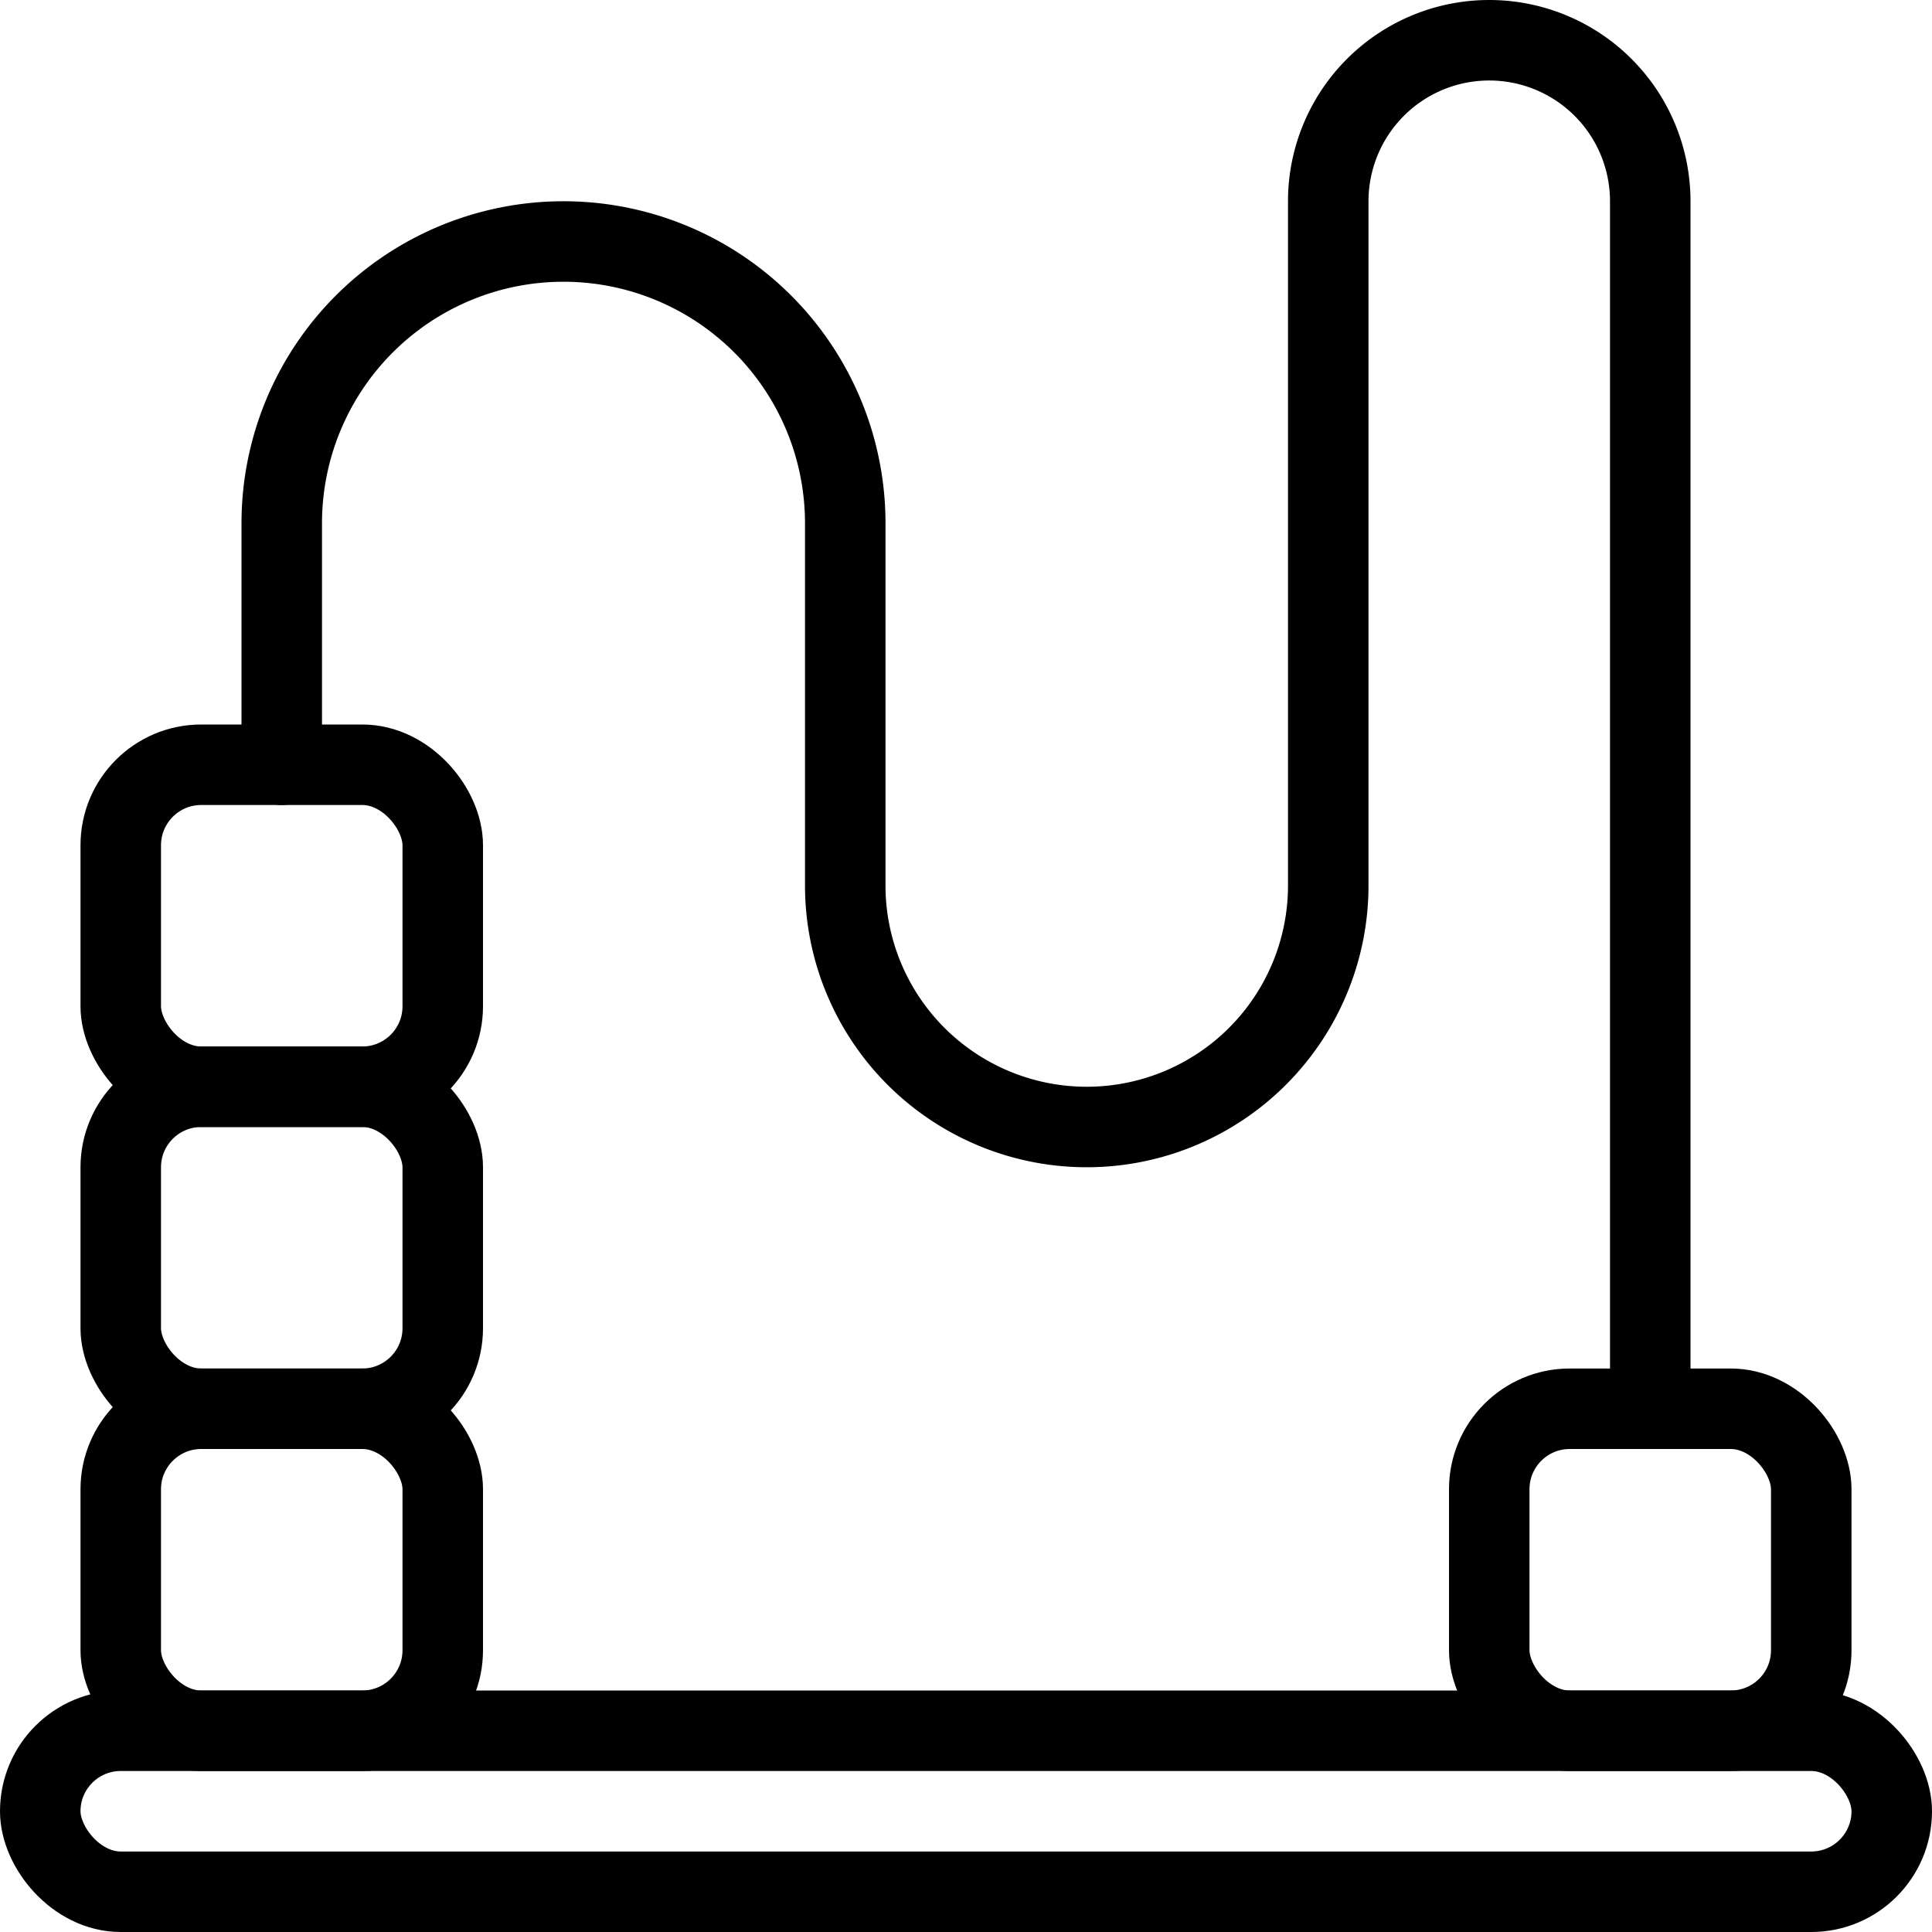
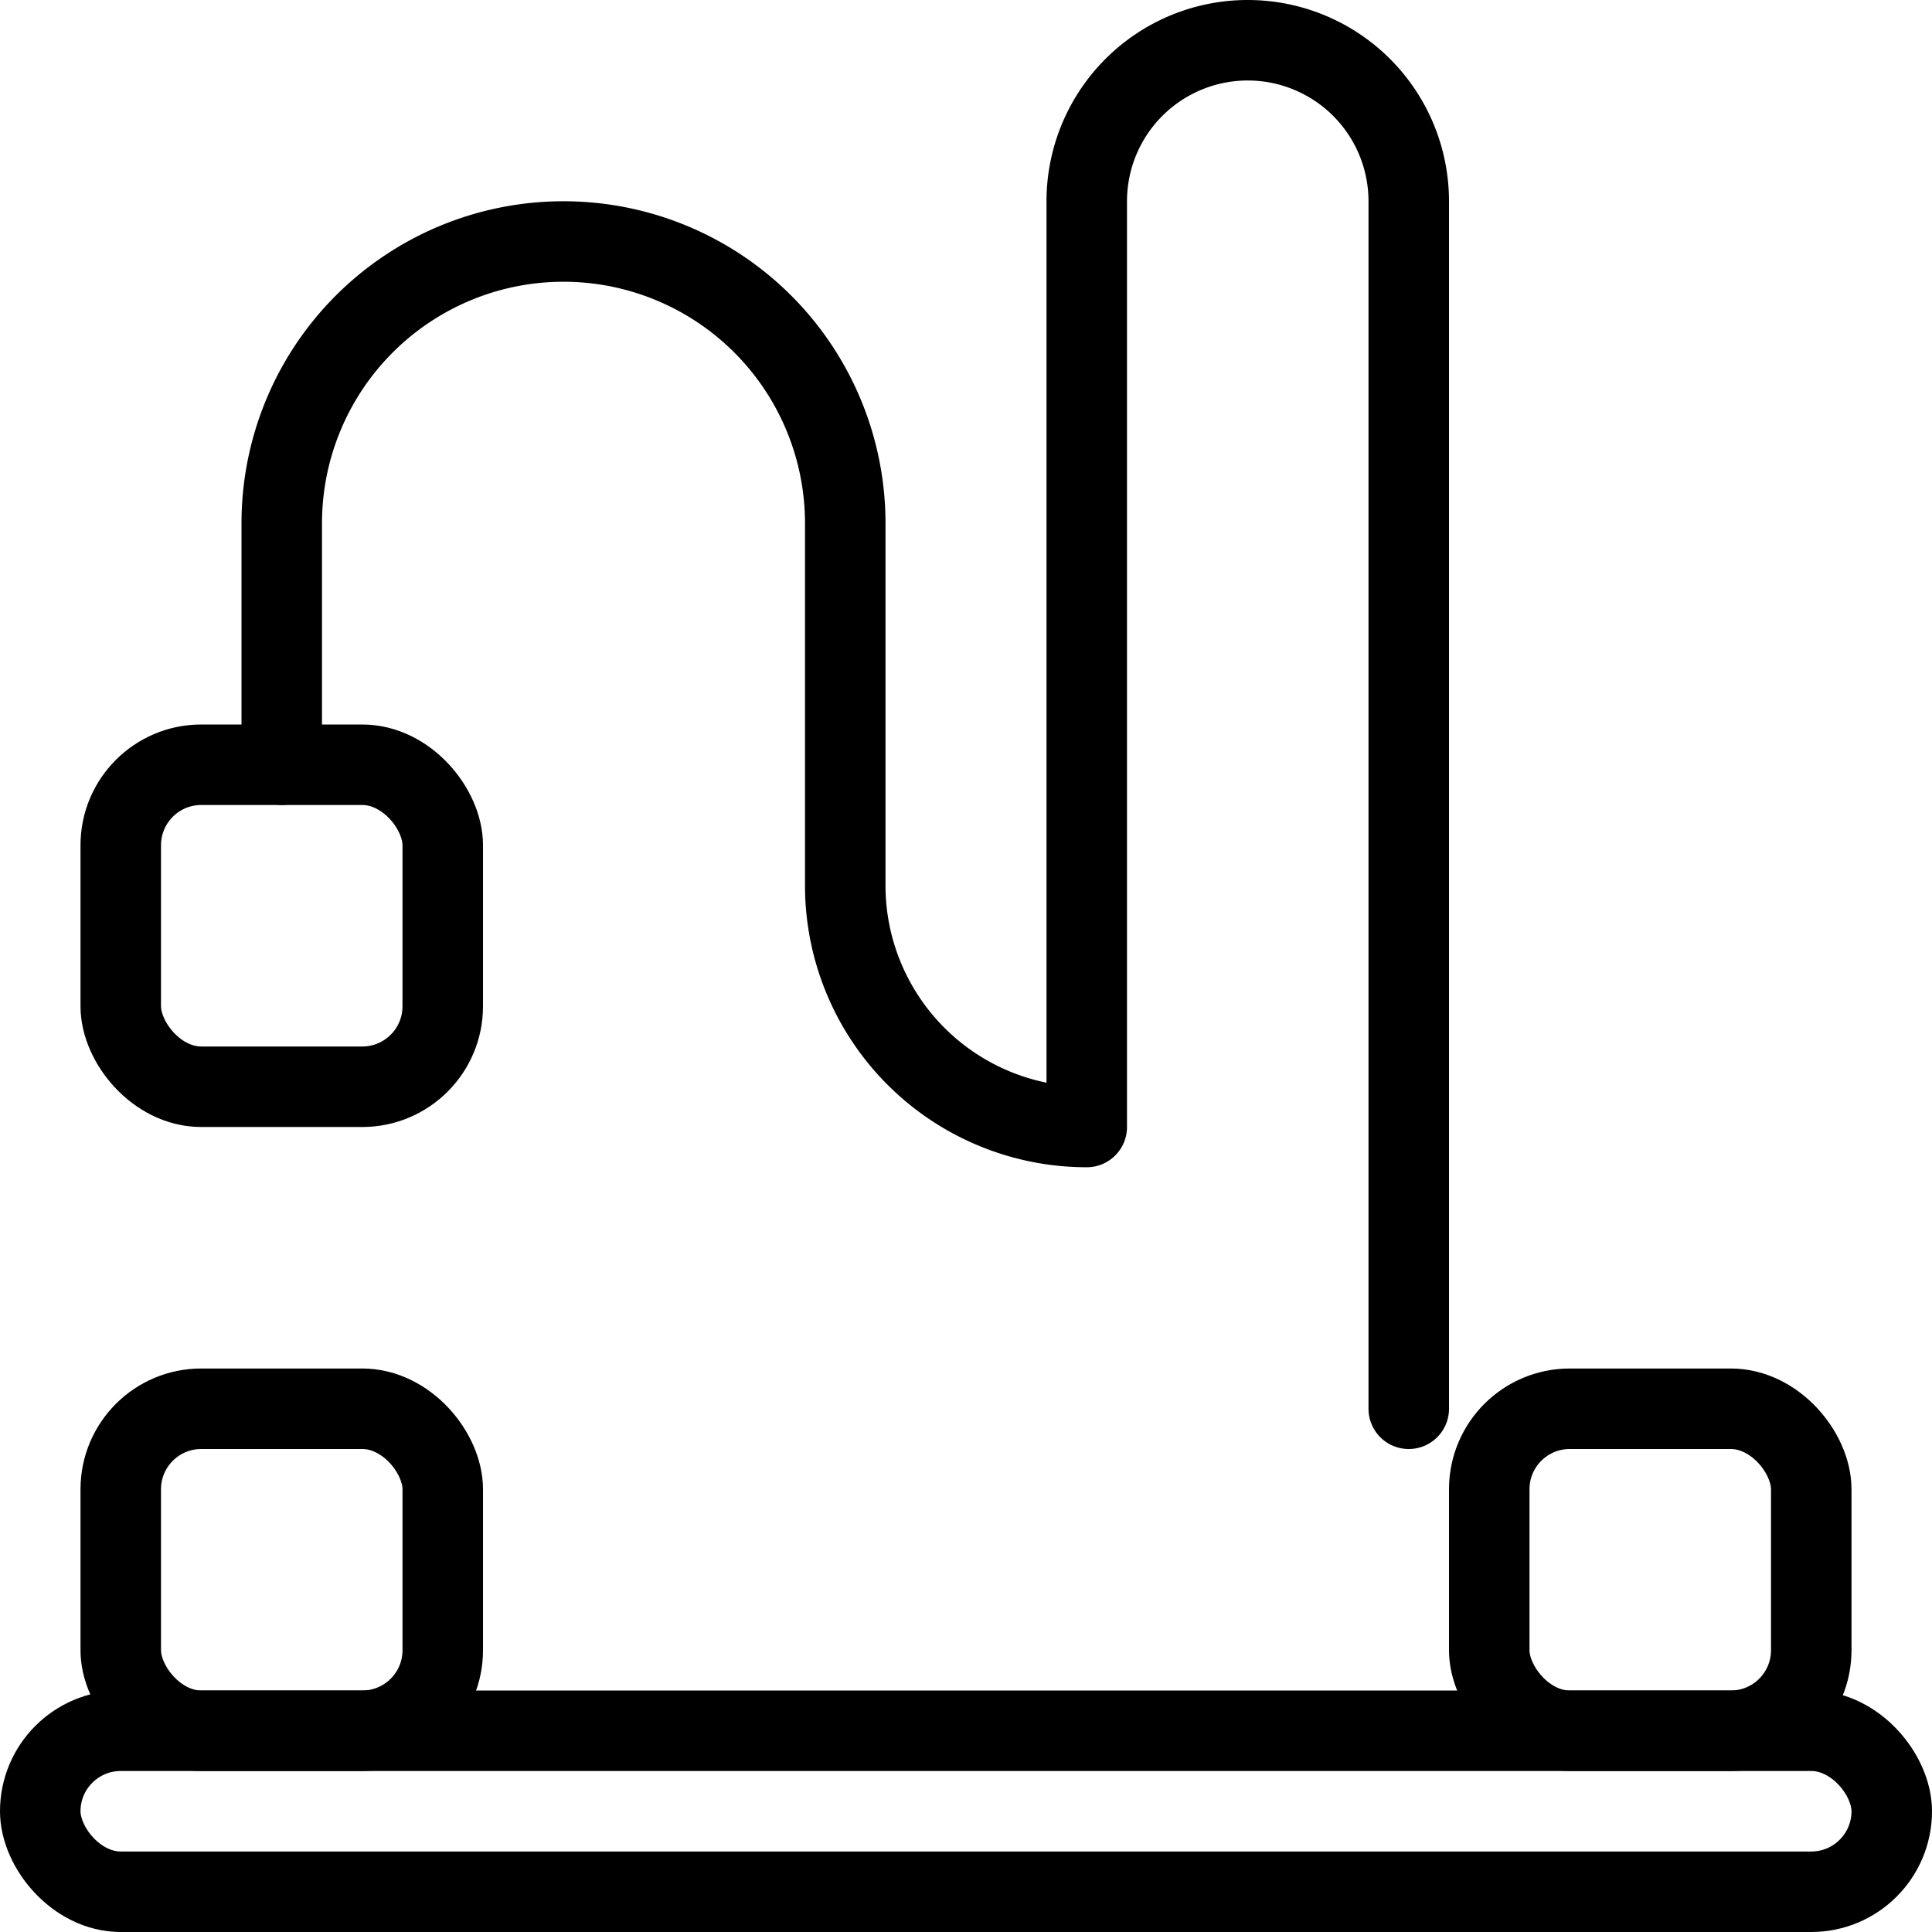
<svg xmlns="http://www.w3.org/2000/svg" viewBox="0 0 24 24">
  <g transform="matrix(1,0,0,1,0,0)">
    <defs>
      <style>.a{fill:none;stroke:#000000;stroke-linecap:round;stroke-linejoin:round;}</style>
    </defs>
    <title>educative-toys-counting</title>
    <rect class="a" x="0.5" y="21.5" width="23" height="2" rx="1" ry="1" />
    <rect class="a" x="1.5" y="9.5" width="4" height="4" rx="1" ry="1" />
-     <rect class="a" x="1.5" y="13.5" width="4" height="4" rx="1" ry="1" />
    <rect class="a" x="1.5" y="17.5" width="4" height="4" rx="1" ry="1" />
    <rect class="a" x="18.5" y="17.5" width="4" height="4" rx="1" ry="1" />
-     <path class="a" d="M3.5,9.5v-3A3.5,3.5,0,0,1,7,3H7a3.5,3.5,0,0,1,3.5,3.5V11a3,3,0,0,0,3,3h0a3,3,0,0,0,3-3V2.5a2,2,0,0,1,2-2h0a2,2,0,0,1,2,2v15" />
+     <path class="a" d="M3.5,9.5v-3A3.5,3.5,0,0,1,7,3H7a3.5,3.5,0,0,1,3.5,3.5V11a3,3,0,0,0,3,3h0V2.5a2,2,0,0,1,2-2h0a2,2,0,0,1,2,2v15" />
  </g>
</svg>